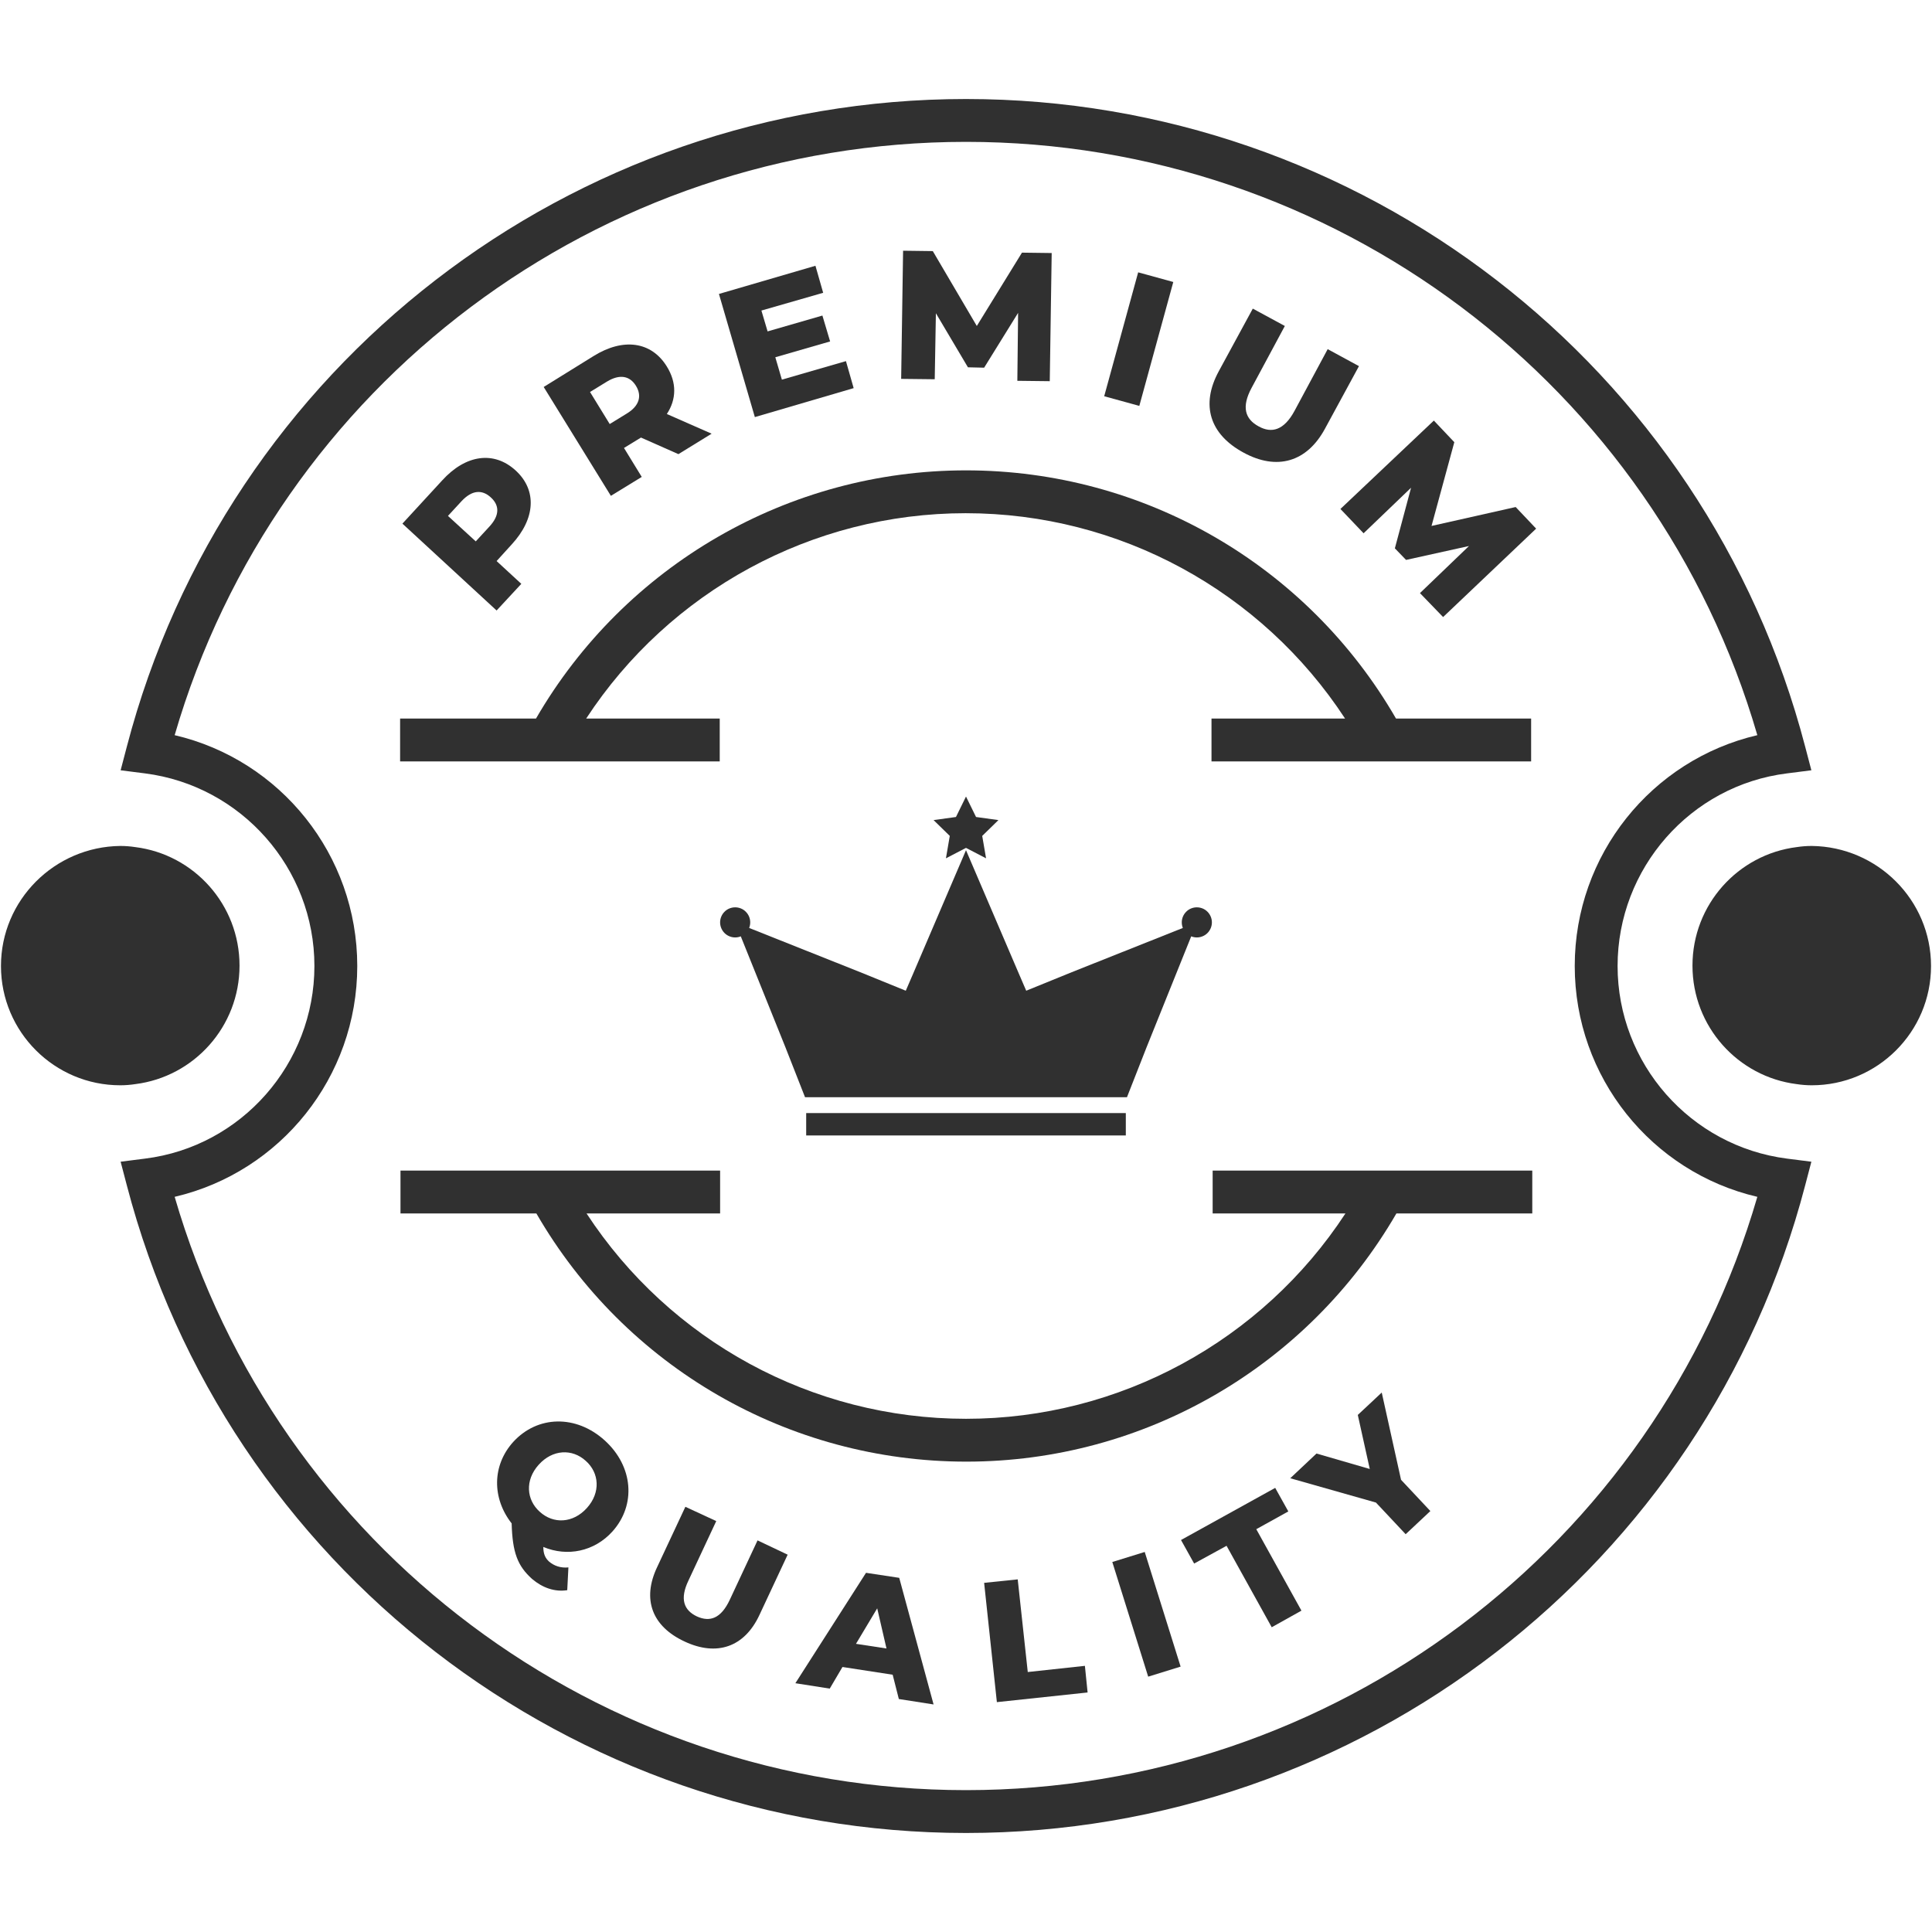
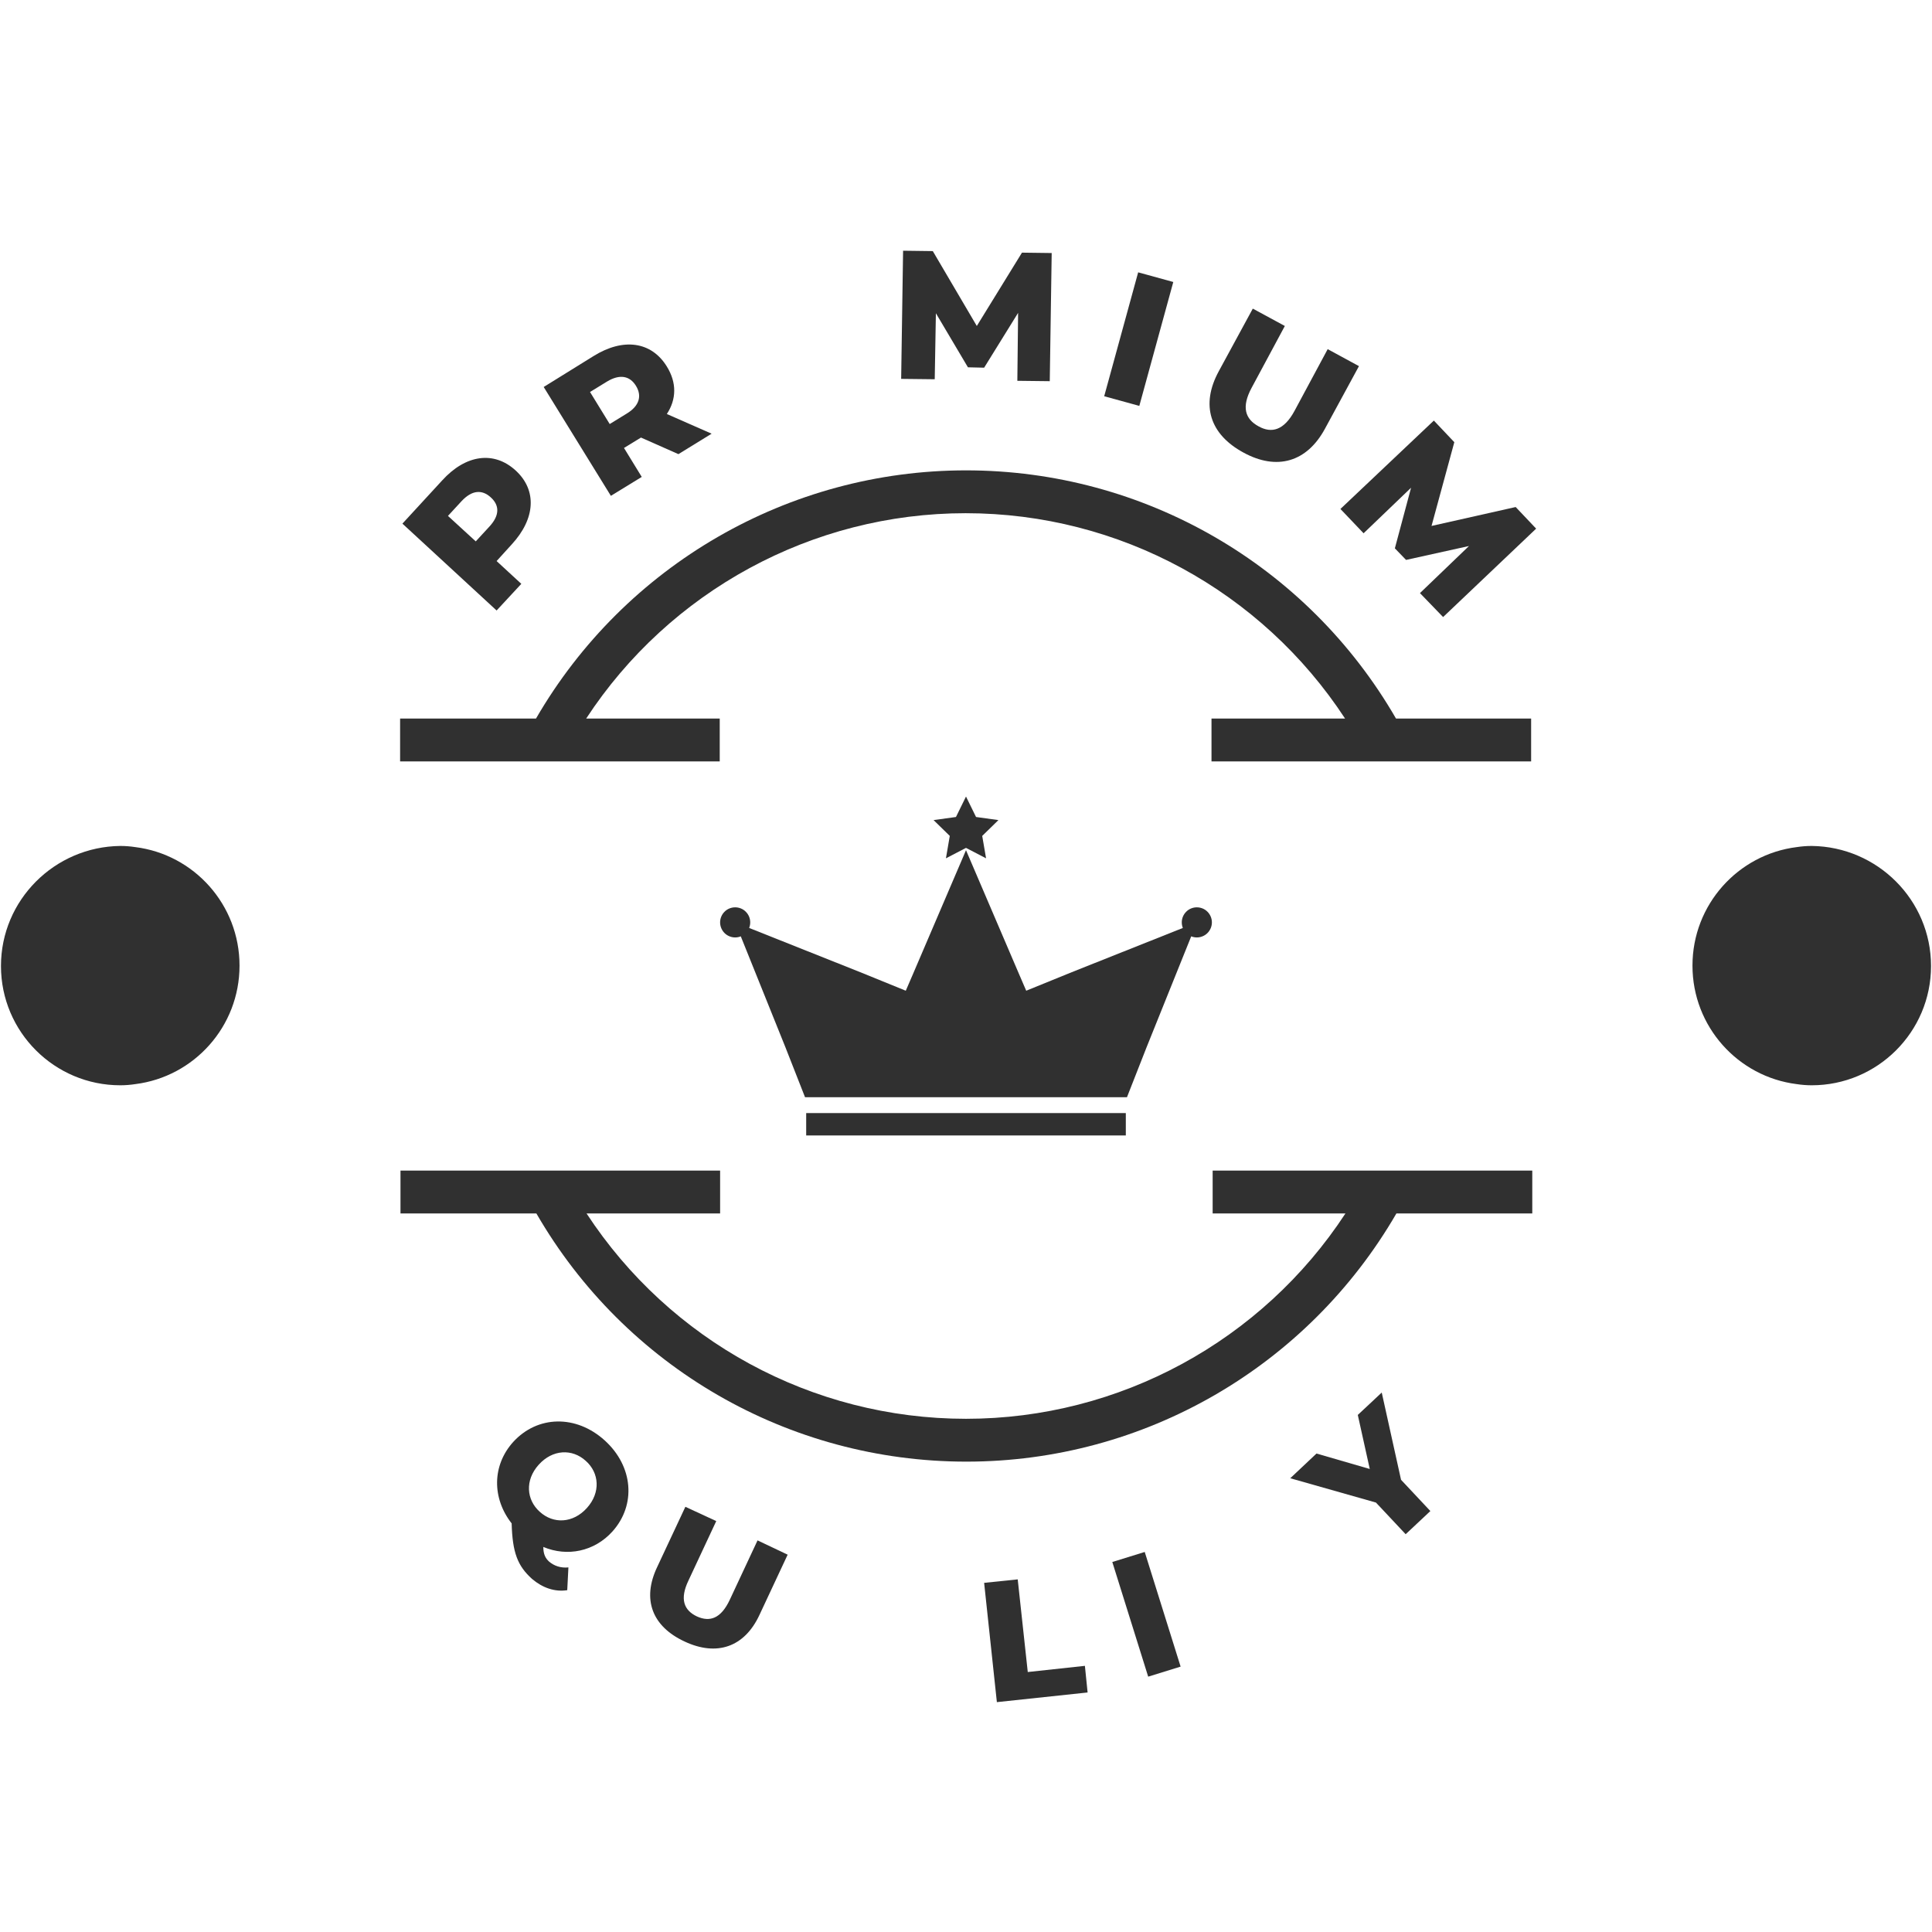
<svg xmlns="http://www.w3.org/2000/svg" version="1.0" preserveAspectRatio="xMidYMid meet" height="500" viewBox="0 0 375 375" zoomAndPan="magnify" width="500">
  <defs>
    <clipPath id="56f8ddb03b">
-       <path clip-rule="nonzero" d="M 23 19.219 L 352 19.219 L 352 355.969 L 23 355.969 Z M 23 19.219" />
-     </clipPath>
+       </clipPath>
  </defs>
  <rect fill-opacity="1" height="450" y="-37.5" fill="#ffffff" width="450" x="-37.5" />
  <rect fill-opacity="1" height="450" y="-37.5" fill="#ffffff" width="450" x="-37.5" />
  <path fill-rule="nonzero" fill-opacity="1" d="M 374.812 187.5 C 374.812 200.312 364.398 210.652 351.66 210.652 C 350.688 210.652 349.711 210.578 348.738 210.426 C 337.352 209.004 328.508 199.262 328.508 187.426 C 328.508 175.586 337.352 165.848 348.738 164.422 C 349.711 164.273 350.688 164.199 351.66 164.199 C 364.398 164.348 374.812 174.688 374.812 187.5 Z M 374.812 187.5" fill="#303030" />
  <path fill-rule="nonzero" fill-opacity="1" d="M 0.188 187.5 C 0.188 200.312 10.602 210.652 23.34 210.652 C 24.312 210.652 25.289 210.578 26.262 210.426 C 37.648 209.004 46.492 199.262 46.492 187.426 C 46.492 175.586 37.648 165.848 26.262 164.422 C 25.289 164.273 24.312 164.199 23.34 164.199 C 10.602 164.348 0.188 174.688 0.188 187.5 Z M 0.188 187.5" fill="#303030" />
  <g clip-path="url(#56f8ddb03b)">
    <path fill-rule="nonzero" fill-opacity="1" d="M 187.5 355.781 C 110.926 355.781 43.945 304.082 24.613 230.059 L 23.414 225.488 L 28.137 224.887 C 46.867 222.566 61.027 206.457 61.027 187.5 C 61.027 168.543 46.867 152.512 28.137 150.113 L 23.414 149.512 L 24.613 144.941 C 43.945 70.918 110.926 19.219 187.5 19.219 C 264.074 19.219 331.055 70.918 350.387 144.941 L 351.586 149.512 L 346.863 150.113 C 328.133 152.434 313.973 168.543 313.973 187.5 C 313.973 206.457 328.133 222.488 346.863 224.887 L 351.586 225.488 L 350.387 230.059 C 331.055 304.082 264.074 355.781 187.5 355.781 Z M 33.902 232.305 C 53.684 300.336 116.246 347.465 187.5 347.465 C 258.828 347.465 321.316 300.336 341.098 232.305 C 320.566 227.512 305.656 209.078 305.656 187.5 C 305.656 165.922 320.566 147.488 341.098 142.695 C 321.316 74.664 258.828 27.535 187.5 27.535 C 116.172 27.535 53.684 74.664 33.902 142.695 C 54.434 147.488 69.344 165.922 69.344 187.5 C 69.344 209.078 54.434 227.512 33.902 232.305 Z M 33.902 232.305" fill="#303030" />
  </g>
  <path fill-rule="nonzero" fill-opacity="1" d="M 270.965 139.473 C 253.734 109.652 222.039 91.297 187.5 91.297 C 153.035 91.297 121.266 109.727 104.035 139.473 L 77.66 139.473 L 77.66 147.789 L 139.699 147.789 L 139.699 139.473 L 113.773 139.473 C 129.957 114.746 157.605 99.613 187.426 99.613 C 217.32 99.613 244.891 114.746 261.078 139.473 L 235.152 139.473 L 235.152 147.789 L 297.191 147.789 L 297.191 139.473 Z M 270.965 139.473" fill="#303030" />
  <path fill-rule="nonzero" fill-opacity="1" d="M 235.227 235.527 L 261.152 235.527 C 244.969 260.254 217.32 275.387 187.5 275.387 C 157.605 275.387 130.031 260.254 113.848 235.527 L 139.773 235.527 L 139.773 227.211 L 77.734 227.211 L 77.734 235.527 L 104.109 235.527 C 121.34 265.348 153.035 283.703 187.574 283.703 C 222.117 283.703 253.809 265.273 271.043 235.527 L 297.414 235.527 L 297.414 227.211 L 235.375 227.211 L 235.375 235.527 Z M 235.227 235.527" fill="#303030" />
  <path fill-rule="nonzero" fill-opacity="1" d="M 100.062 91.297 C 104.258 95.117 103.957 100.66 99.312 105.684 L 96.391 108.902 L 101.188 113.324 L 96.391 118.496 L 78.109 101.637 L 85.828 93.246 C 90.398 88.223 95.867 87.477 100.062 91.297 Z M 95.266 96.543 C 93.543 94.969 91.598 95.117 89.574 97.289 L 86.949 100.137 L 92.344 105.082 L 94.969 102.234 C 96.992 100.062 96.992 98.113 95.266 96.543 Z M 95.266 96.543" fill="#303030" />
  <path fill-rule="nonzero" fill-opacity="1" d="M 124.414 84.93 L 121.117 86.949 L 124.562 92.57 L 118.57 96.242 L 105.531 75.113 L 115.199 69.117 C 120.965 65.523 126.438 66.273 129.434 71.141 C 131.383 74.289 131.305 77.512 129.434 80.359 L 138.125 84.18 L 131.68 88.148 Z M 117.82 74.062 L 114.523 76.086 L 118.344 82.305 L 121.641 80.281 C 124.113 78.785 124.637 76.836 123.438 74.887 C 122.242 72.941 120.293 72.566 117.82 74.062 Z M 117.82 74.062" fill="#303030" />
-   <path fill-rule="nonzero" fill-opacity="1" d="M 164.199 70.094 L 165.695 75.336 L 146.516 80.957 L 139.547 57.055 L 158.277 51.586 L 159.777 56.832 L 147.789 60.277 L 148.988 64.324 L 159.629 61.25 L 161.125 66.273 L 150.488 69.344 L 151.762 73.688 Z M 164.199 70.094" fill="#303030" />
  <path fill-rule="nonzero" fill-opacity="1" d="M 197.465 73.914 L 197.613 60.727 L 191.02 71.367 L 187.875 71.293 L 181.656 60.801 L 181.43 73.613 L 174.914 73.539 L 175.289 48.664 L 181.055 48.738 L 189.598 63.273 L 198.363 49.039 L 204.133 49.113 L 203.758 73.988 Z M 197.465 73.914" fill="#303030" />
  <path fill-rule="nonzero" fill-opacity="1" d="M 220.918 52.859 L 227.734 54.734 L 221.141 78.785 L 214.324 76.91 Z M 220.918 52.859" fill="#303030" />
  <path fill-rule="nonzero" fill-opacity="1" d="M 236.574 72.039 L 243.168 59.902 L 249.387 63.273 L 242.945 75.262 C 240.922 79.008 241.672 81.332 244.293 82.754 C 246.84 84.18 249.238 83.504 251.262 79.758 L 257.703 67.77 L 263.773 71.066 L 257.18 83.203 C 253.66 89.723 247.816 91.371 241.371 87.852 C 234.852 84.328 232.98 78.633 236.574 72.039 Z M 236.574 72.039" fill="#303030" />
  <path fill-rule="nonzero" fill-opacity="1" d="M 275.613 115.121 L 285.129 105.98 L 272.914 108.68 L 270.742 106.43 L 273.887 94.668 L 264.672 103.508 L 260.176 98.789 L 278.309 81.633 L 282.281 85.828 L 277.859 102.086 L 294.191 98.414 L 298.164 102.609 L 280.105 119.77 Z M 275.613 115.121" fill="#303030" />
  <path fill-rule="nonzero" fill-opacity="1" d="M 110.102 308.652 C 107.703 309.027 105.309 308.203 103.285 306.48 C 100.438 303.934 99.465 301.312 99.312 295.691 C 95.492 290.82 95.492 284.453 99.613 279.883 C 104.332 274.711 111.824 274.562 117.371 279.582 C 122.914 284.602 123.516 292.094 118.867 297.266 C 115.348 301.16 110.102 302.211 105.457 300.262 C 105.457 301.609 105.832 302.434 106.582 303.109 C 107.555 303.934 108.828 304.383 110.328 304.234 Z M 104.781 293.445 C 107.406 295.84 111.227 295.691 113.922 292.695 C 116.621 289.699 116.32 285.875 113.699 283.555 C 111.078 281.156 107.254 281.305 104.559 284.305 C 101.859 287.301 102.16 291.121 104.781 293.445 Z M 104.781 293.445" fill="#303030" />
  <path fill-rule="nonzero" fill-opacity="1" d="M 127.559 304.156 L 133.031 292.469 L 139.023 295.242 L 133.629 306.781 C 131.906 310.375 132.73 312.551 135.277 313.75 C 137.75 314.871 139.922 314.199 141.645 310.527 L 147.039 298.988 L 152.883 301.762 L 147.414 313.449 C 144.492 319.742 139.098 321.539 132.879 318.617 C 126.586 315.695 124.562 310.453 127.559 304.156 Z M 127.559 304.156" fill="#303030" />
-   <path fill-rule="nonzero" fill-opacity="1" d="M 173.266 325.062 L 163.523 323.562 L 161.051 327.758 L 154.383 326.711 L 168.094 305.281 L 174.539 306.258 L 181.207 330.832 L 174.465 329.781 Z M 172.066 319.969 L 170.266 312.176 L 166.145 319.066 Z M 172.066 319.969" fill="#303030" />
  <path fill-rule="nonzero" fill-opacity="1" d="M 191.02 307.23 L 197.539 306.555 L 199.488 324.539 L 210.578 323.34 L 211.102 328.508 L 193.492 330.383 Z M 191.02 307.23" fill="#303030" />
  <path fill-rule="nonzero" fill-opacity="1" d="M 215.898 303.184 L 222.191 301.234 L 229.156 323.488 L 222.863 325.438 Z M 215.898 303.184" fill="#303030" />
-   <path fill-rule="nonzero" fill-opacity="1" d="M 238.074 300.039 L 231.781 303.484 L 229.234 298.914 L 247.516 288.797 L 250.062 293.367 L 243.844 296.816 L 252.609 312.625 L 246.84 315.848 Z M 238.074 300.039" fill="#303030" />
  <path fill-rule="nonzero" fill-opacity="1" d="M 271.941 287.227 L 277.633 293.293 L 272.84 297.789 L 267.07 291.645 L 250.438 286.926 L 255.531 282.129 L 265.871 285.129 L 263.547 274.637 L 268.195 270.293 Z M 271.941 287.227" fill="#303030" />
  <path fill-rule="nonzero" fill-opacity="1" d="M 208.031 188.699 L 199.188 192.297 L 197.766 189 L 187.5 165.023 L 177.234 189 L 175.812 192.297 L 166.969 188.699 L 142.695 179.035 L 152.434 203.234 L 156.258 212.973 L 218.742 212.973 L 222.566 203.234 L 232.305 179.035 Z M 208.031 188.699" fill="#303030" />
  <path fill-rule="nonzero" fill-opacity="1" d="M 156.48 216.047 L 218.52 216.047 L 218.52 220.391 L 156.48 220.391 Z M 156.48 216.047" fill="#303030" />
  <path fill-rule="nonzero" fill-opacity="1" d="M 187.5 154.609 L 189.449 158.578 L 193.793 159.18 L 190.648 162.25 L 191.395 166.598 L 187.5 164.574 L 183.605 166.598 L 184.352 162.25 L 181.207 159.18 L 185.551 158.578 Z M 187.5 154.609" fill="#303030" />
  <path fill-rule="nonzero" fill-opacity="1" d="M 235.227 179.035 C 235.227 179.422 235.152 179.793 235.004 180.152 C 234.855 180.508 234.645 180.824 234.371 181.102 C 234.098 181.375 233.781 181.586 233.422 181.734 C 233.066 181.883 232.691 181.957 232.305 181.957 C 231.918 181.957 231.543 181.883 231.188 181.734 C 230.828 181.586 230.512 181.375 230.238 181.102 C 229.965 180.824 229.754 180.508 229.605 180.152 C 229.457 179.793 229.383 179.422 229.383 179.035 C 229.383 178.645 229.457 178.273 229.605 177.914 C 229.754 177.559 229.965 177.242 230.238 176.969 C 230.512 176.691 230.828 176.48 231.188 176.332 C 231.543 176.188 231.918 176.113 232.305 176.113 C 232.691 176.113 233.066 176.188 233.422 176.332 C 233.781 176.48 234.098 176.691 234.371 176.969 C 234.645 177.242 234.855 177.559 235.004 177.914 C 235.152 178.273 235.227 178.645 235.227 179.035 Z M 235.227 179.035" fill="#303030" />
  <path fill-rule="nonzero" fill-opacity="1" d="M 145.617 179.035 C 145.617 179.422 145.543 179.793 145.395 180.152 C 145.246 180.508 145.035 180.824 144.762 181.102 C 144.488 181.375 144.172 181.586 143.812 181.734 C 143.457 181.883 143.082 181.957 142.695 181.957 C 142.309 181.957 141.934 181.883 141.578 181.734 C 141.219 181.586 140.902 181.375 140.629 181.102 C 140.355 180.824 140.145 180.508 139.996 180.152 C 139.848 179.793 139.773 179.422 139.773 179.035 C 139.773 178.645 139.848 178.273 139.996 177.914 C 140.145 177.559 140.355 177.242 140.629 176.969 C 140.902 176.691 141.219 176.48 141.578 176.332 C 141.934 176.188 142.309 176.113 142.695 176.113 C 143.082 176.113 143.457 176.188 143.812 176.332 C 144.172 176.48 144.488 176.691 144.762 176.969 C 145.035 177.242 145.246 177.559 145.395 177.914 C 145.543 178.273 145.617 178.645 145.617 179.035 Z M 145.617 179.035" fill="#303030" />
</svg>